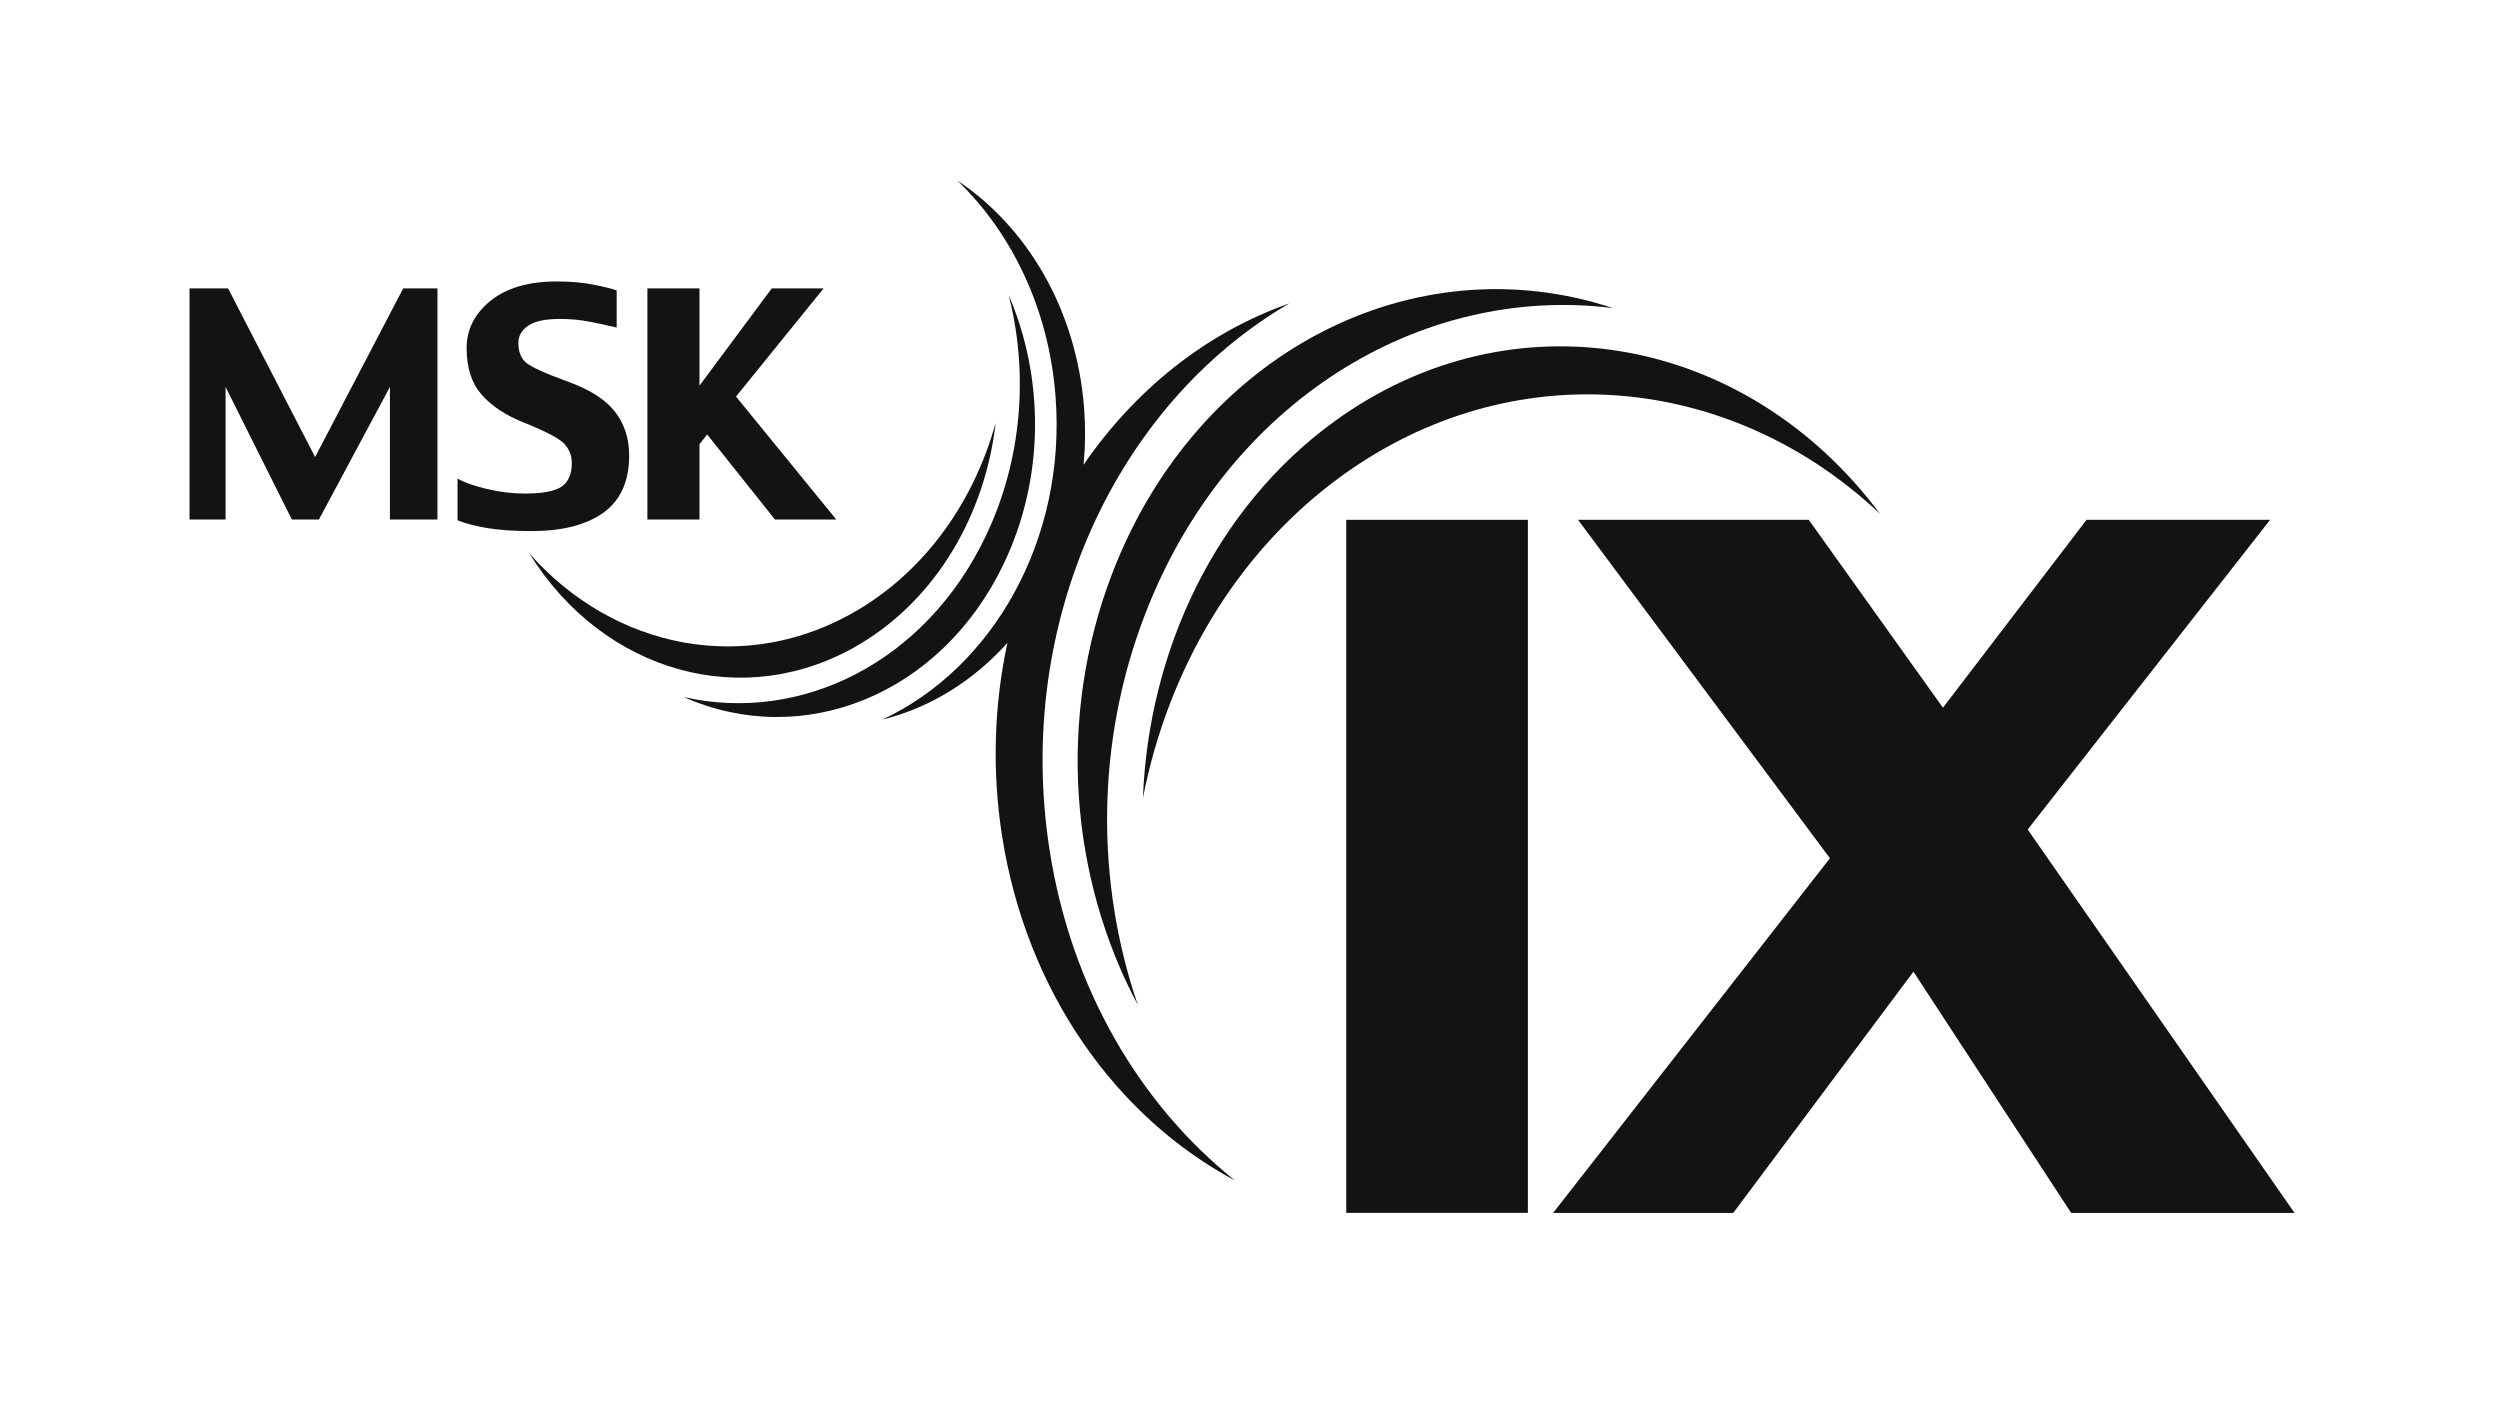
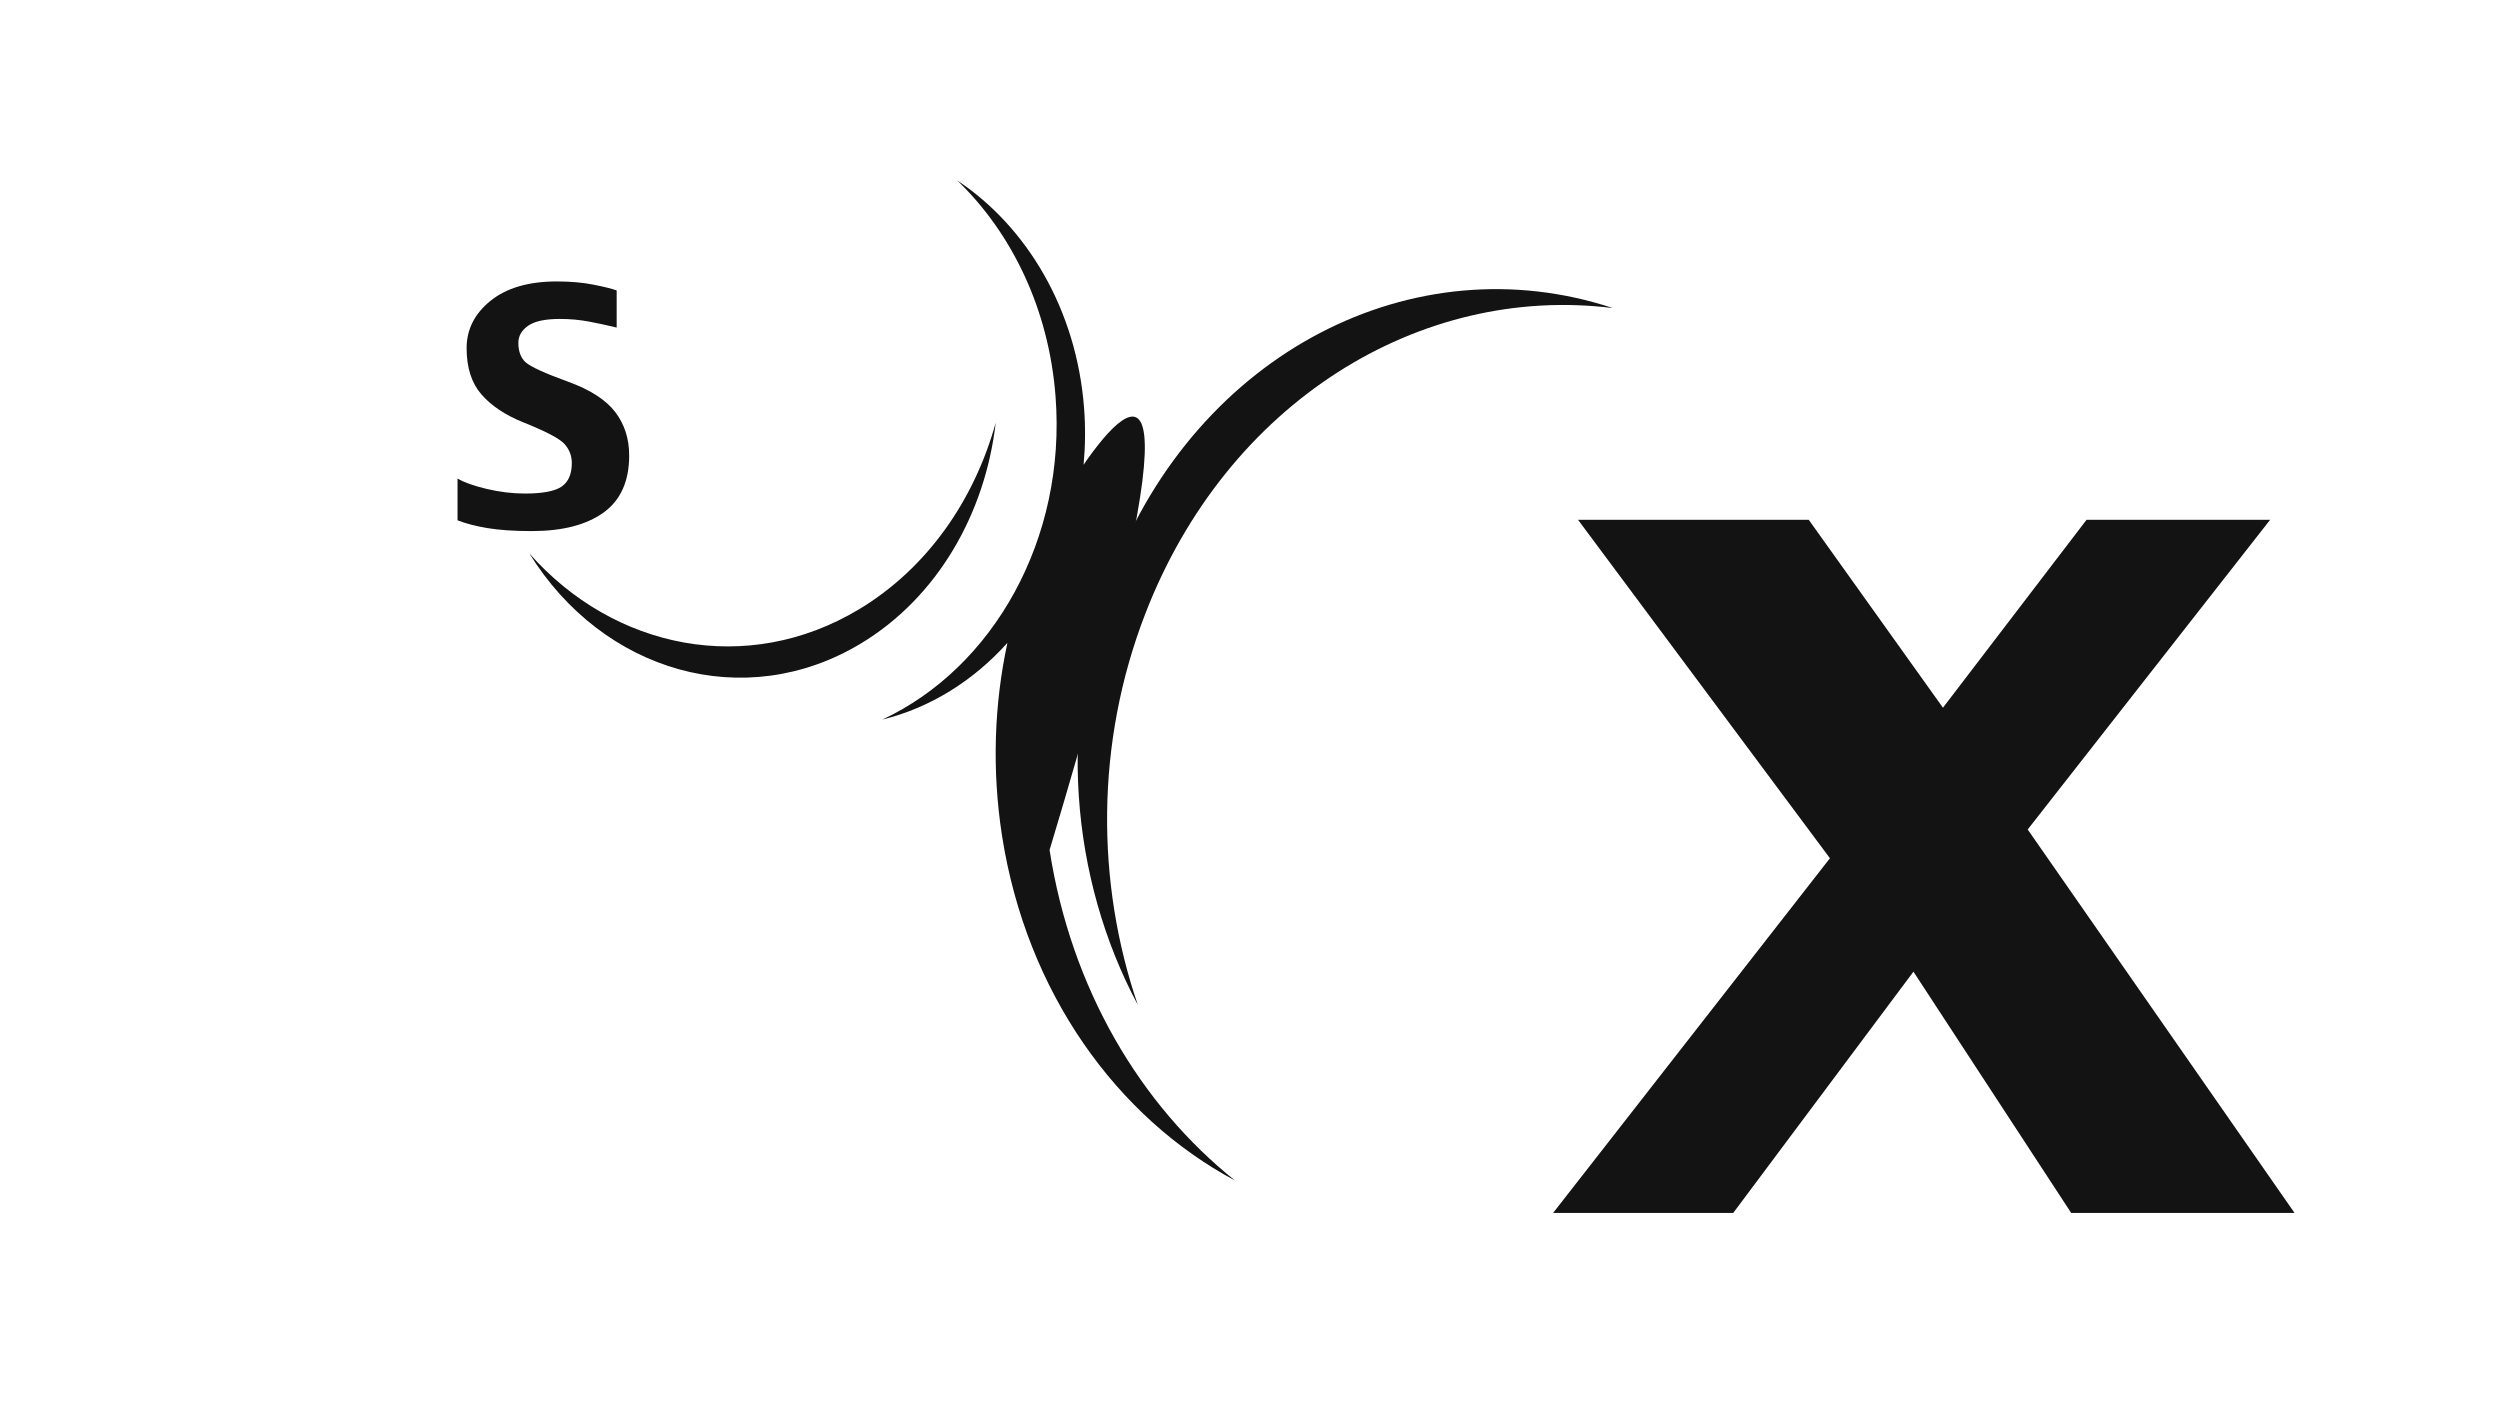
<svg xmlns="http://www.w3.org/2000/svg" width="287" height="161" viewBox="0 0 287 161" fill="none">
-   <path d="M36.175 52.469L26.184 33.109H21.757V59.646H25.896V44.421L33.507 59.646H36.608L44.762 44.421V59.646H50.219V33.109H46.284L36.175 52.469Z" fill="#131313" />
-   <path d="M80.3 50.995L81.184 49.877L88.969 59.646H96.006L84.495 45.522L94.549 33.109H88.595L80.3 44.272V33.109H74.321V59.646H80.3V50.995Z" fill="#131313" />
  <path d="M69.269 58.856C71.236 57.446 72.23 55.257 72.23 52.299C72.23 50.361 71.695 48.696 70.624 47.298C69.554 45.9 67.76 44.744 65.241 43.83C62.529 42.844 60.897 42.096 60.341 41.591C59.788 41.09 59.508 40.337 59.508 39.352C59.508 38.569 59.882 37.923 60.622 37.401C61.36 36.879 62.58 36.614 64.263 36.614C65.449 36.614 66.566 36.717 67.62 36.917C68.674 37.116 69.733 37.35 70.794 37.605V33.343C70.288 33.152 69.405 32.931 68.155 32.684C66.898 32.434 65.495 32.31 63.919 32.31C60.685 32.31 58.148 33.054 56.317 34.528C54.485 36.008 53.567 37.822 53.567 39.967C53.567 42.211 54.137 43.979 55.268 45.279C56.402 46.583 58.003 47.655 60.081 48.487C62.678 49.528 64.263 50.357 64.811 50.981C65.373 51.611 65.644 52.337 65.644 53.149C65.644 54.407 65.262 55.308 64.488 55.852C63.719 56.387 62.312 56.659 60.273 56.659C58.815 56.659 57.337 56.48 55.832 56.119C54.332 55.758 53.224 55.359 52.526 54.934V59.731C53.431 60.092 54.566 60.39 55.947 60.624C57.328 60.853 59.024 60.968 61.037 60.968C64.552 60.968 67.293 60.267 69.269 58.856Z" fill="#131313" />
-   <path d="M154.549 139.237H175.401V59.676H154.549V139.237Z" fill="#131313" />
  <path d="M232.78 95.226L260.609 59.676H239.533L223.05 81.246L207.646 59.676H181.159L210.076 98.527L178.299 139.241H198.977L219.663 111.548L237.769 139.241H263.411L232.78 95.226Z" fill="#131313" />
-   <path d="M115.209 64.762C119.986 54.806 119.87 43.328 115.795 33.865C118.082 42.823 117.373 52.758 113.14 61.597C106.214 76.041 91.983 83.077 78.494 80.022C92.169 86.09 108.006 79.797 115.209 64.762Z" fill="#131313" />
  <path d="M98.786 73.899C107.607 68.604 113.102 58.971 114.308 48.526C111.852 57.419 106.43 65.255 98.603 69.956C85.799 77.638 70.514 74.566 60.77 63.534C69.214 77.183 85.464 81.895 98.786 73.899Z" fill="#131313" />
-   <path d="M120.491 97.576C116.412 71.476 128.195 46.367 148.014 34.835C138.398 38.204 130.264 44.808 124.396 53.353C124.595 51.22 124.622 49.04 124.451 46.826C123.584 35.535 117.899 26.043 109.901 20.722C116.156 26.748 120.406 35.472 121.175 45.492C122.446 61.882 114.006 76.69 101.283 82.61C106.851 81.242 111.775 78.11 115.651 73.801C114.134 80.847 113.853 88.355 115.034 95.953C117.843 113.932 128.199 128.264 141.78 135.527C130.927 126.854 122.968 113.537 120.491 97.576Z" fill="#131313" />
+   <path d="M120.491 97.576C138.398 38.204 130.264 44.808 124.396 53.353C124.595 51.22 124.622 49.04 124.451 46.826C123.584 35.535 117.899 26.043 109.901 20.722C116.156 26.748 120.406 35.472 121.175 45.492C122.446 61.882 114.006 76.69 101.283 82.61C106.851 81.242 111.775 78.11 115.651 73.801C114.134 80.847 113.853 88.355 115.034 95.953C117.843 113.932 128.199 128.264 141.78 135.527C130.927 126.854 122.968 113.537 120.491 97.576Z" fill="#131313" />
  <path d="M127.732 65.702C121.265 82.432 122.87 100.844 130.626 115.373C125.828 101.367 125.735 85.299 131.48 70.457C140.867 46.168 162.98 32.603 185.149 35.365C162.309 27.811 137.505 40.431 127.732 65.702Z" fill="#131313" />
-   <path d="M215.825 58.988C200.503 38.438 173.655 33.471 153.131 48.42C139.54 58.32 131.867 74.664 131.208 91.606C134.072 76.946 141.856 63.505 153.916 54.713C173.646 40.35 198.722 42.853 215.825 58.988Z" fill="#131313" />
</svg>